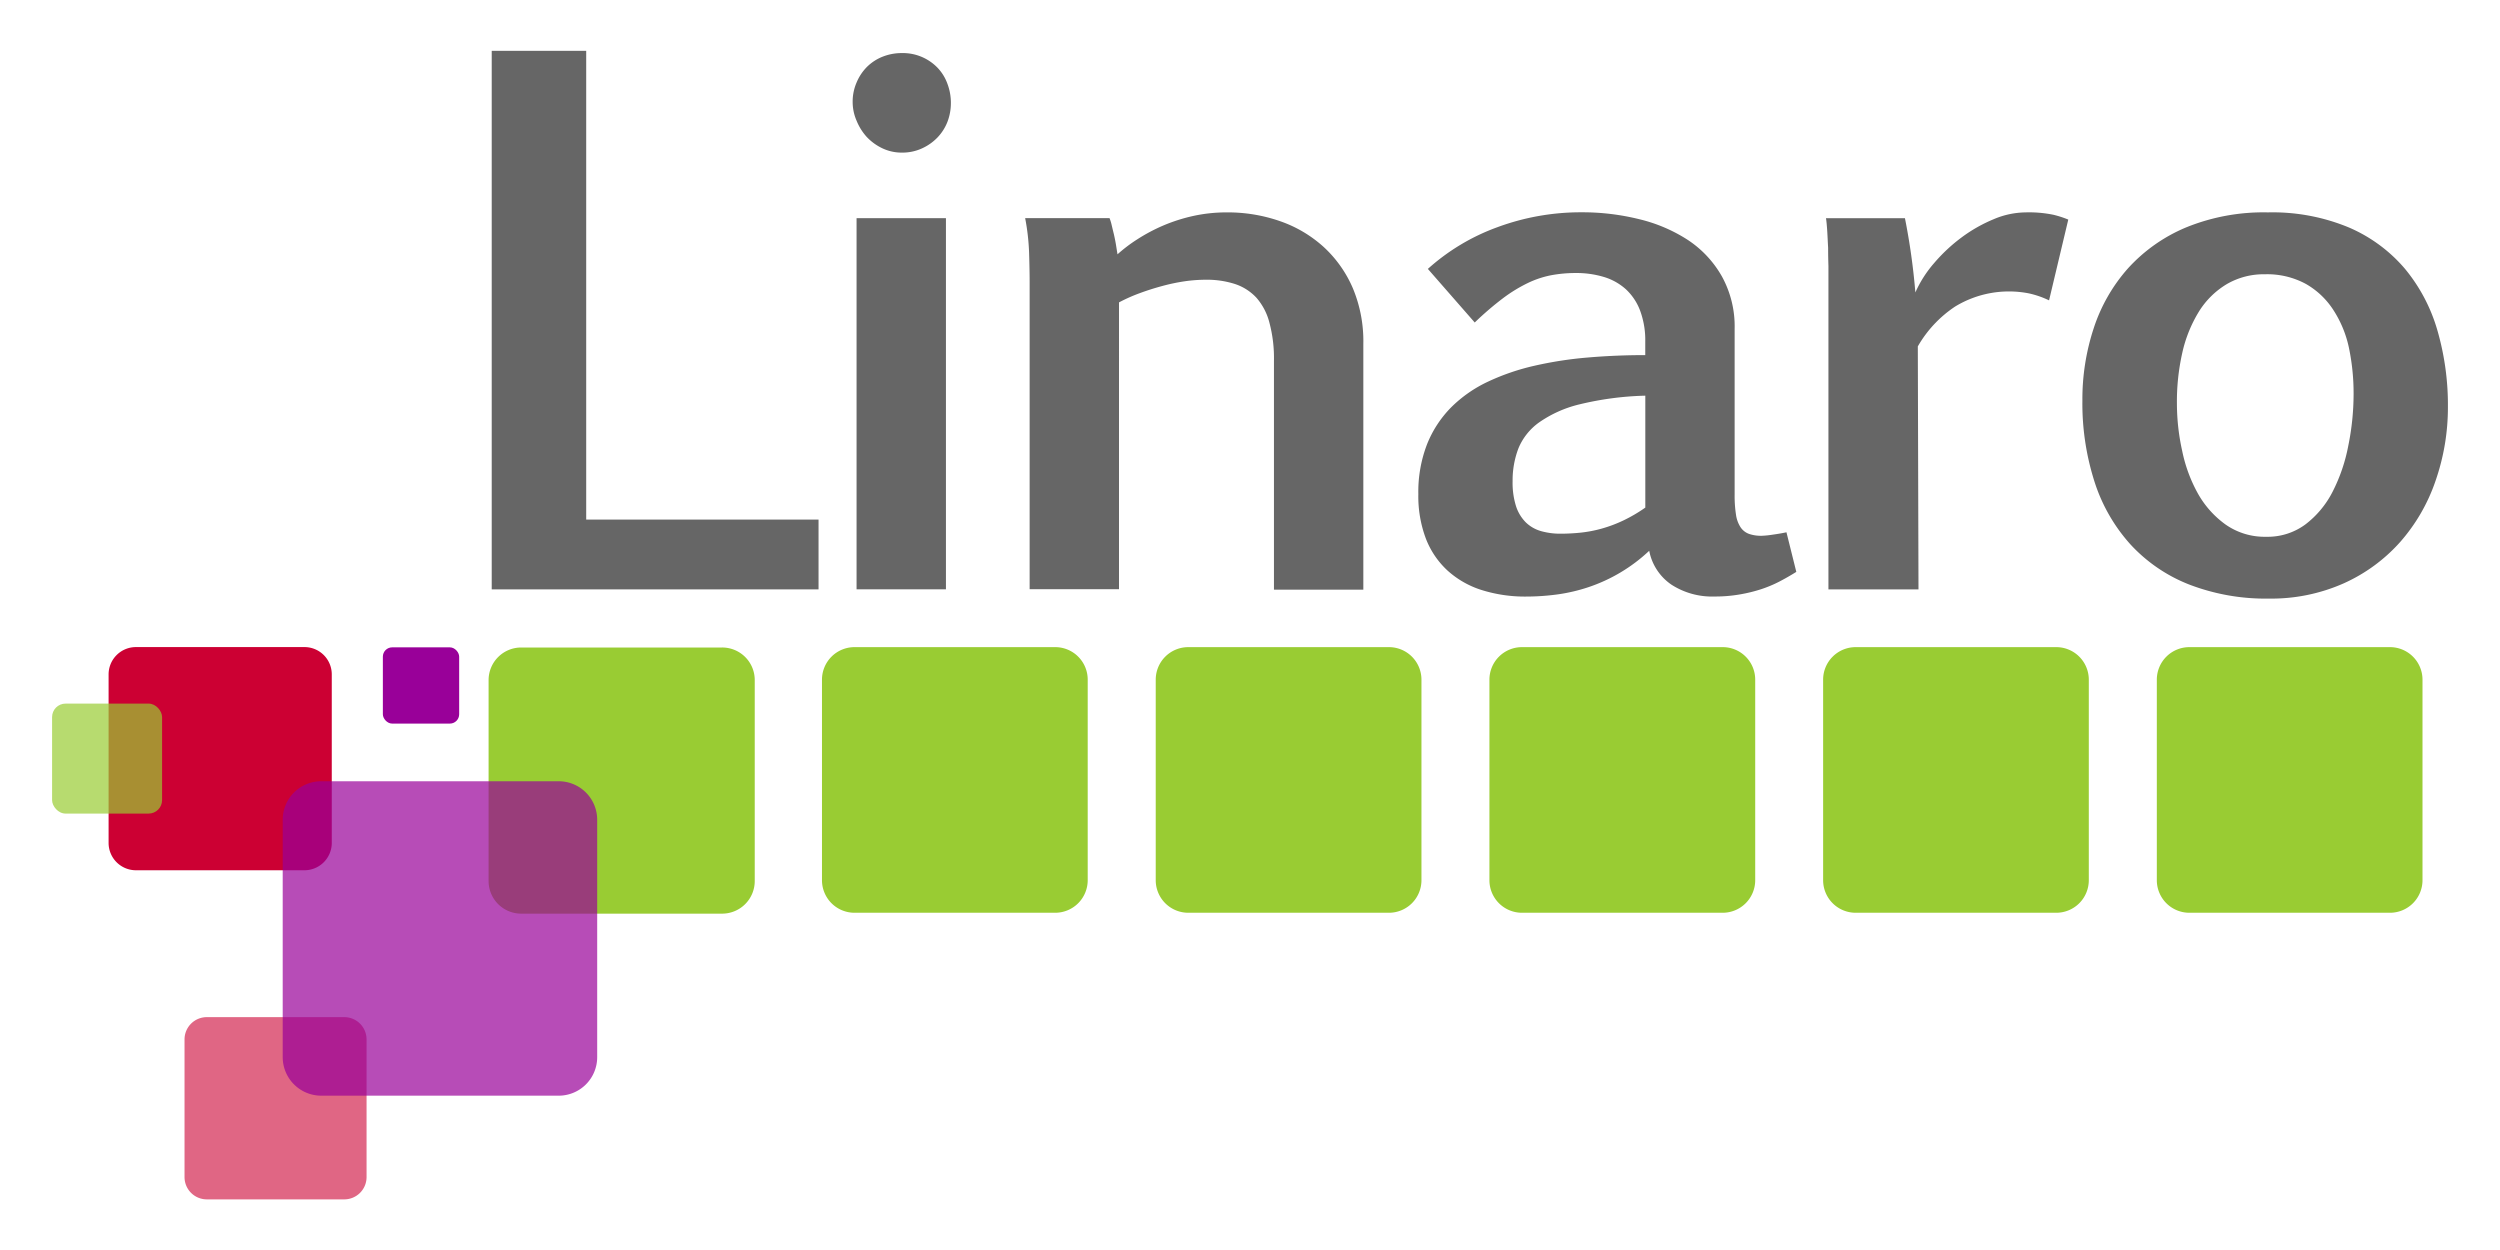
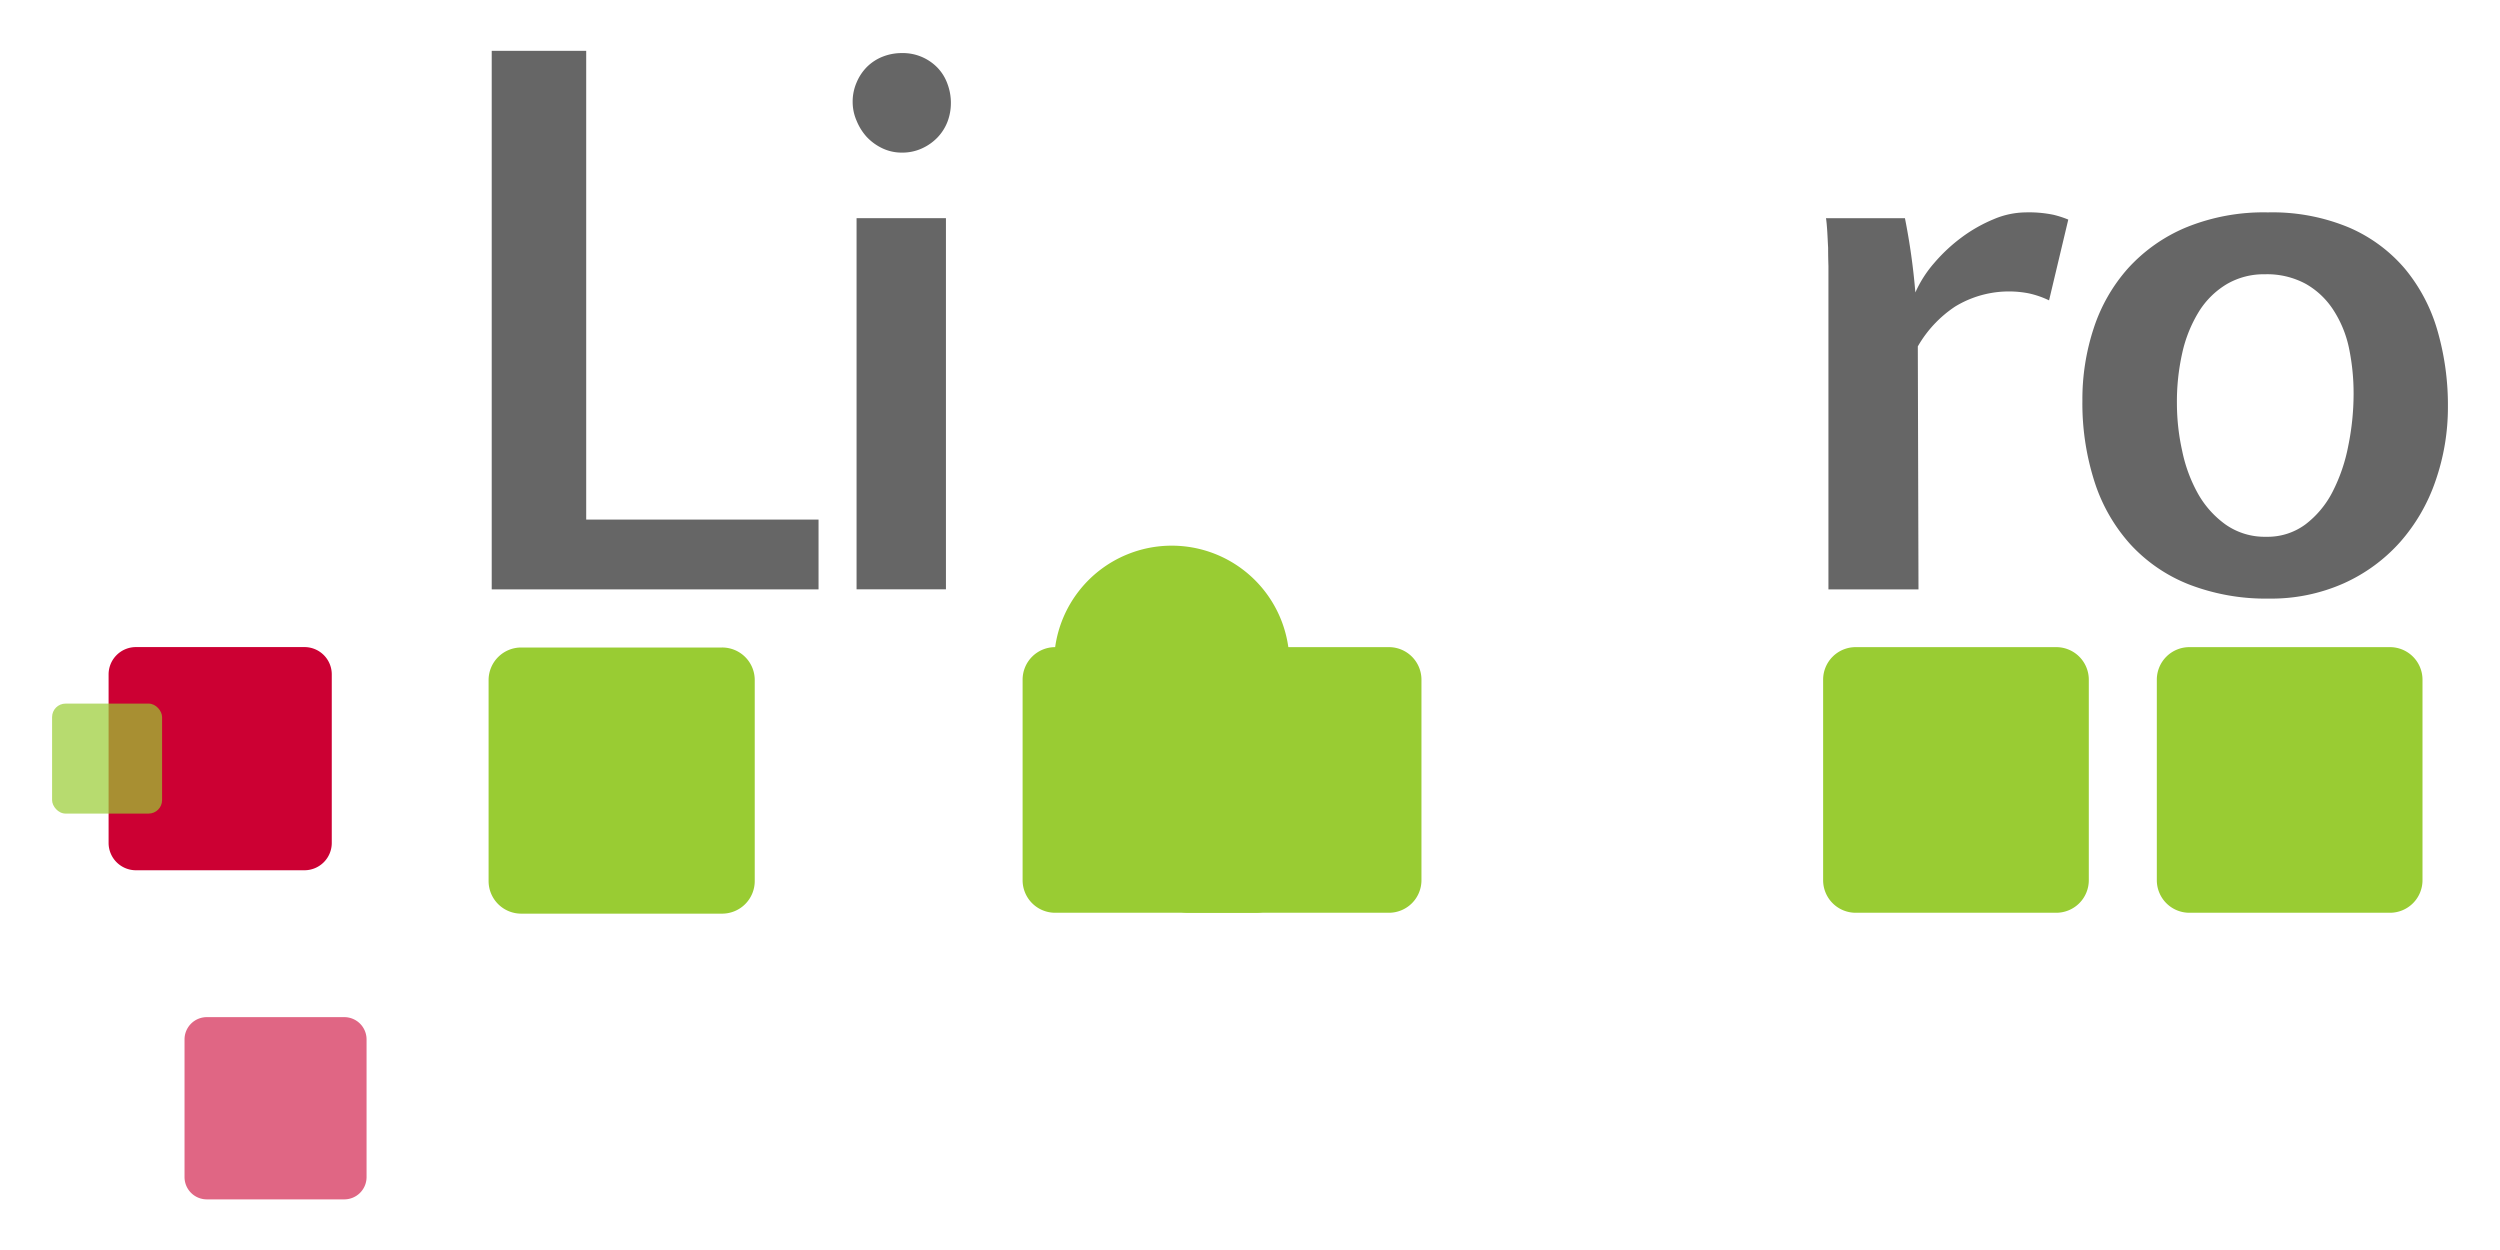
<svg xmlns="http://www.w3.org/2000/svg" id="Layer_1" data-name="Layer 1" viewBox="0 0 480 240">
  <defs>
    <style>.cls-1{fill:none;}.cls-2{fill:#666;}.cls-3,.cls-8{fill:#9c3;}.cls-4,.cls-5{fill:#c03;}.cls-5{opacity:0.6;}.cls-6,.cls-7{fill:#909;}.cls-7,.cls-8{opacity:0.7;}</style>
  </defs>
  <title>Linaro-Logo</title>
  <g id="LinaroStandard">
    <path class="cls-1" d="M295.55,81.05a11.51,11.51,0,0,0-4,5,17.2,17.2,0,0,0-1.12,6.31,15,15,0,0,0,.66,4.81,7.78,7.78,0,0,0,1.88,3.1,6.89,6.89,0,0,0,2.94,1.68,13.62,13.62,0,0,0,3.76.49,37.57,37.57,0,0,0,3.8-.2,24.27,24.27,0,0,0,4-.76,25.78,25.78,0,0,0,4.16-1.55,29.25,29.25,0,0,0,4.29-2.51V75.94a59.56,59.56,0,0,0-12.57,1.65A22.93,22.93,0,0,0,295.55,81.05Z" />
    <path class="cls-1" d="M448,59.48a15.28,15.28,0,0,0-5.28-5,15.59,15.59,0,0,0-7.85-1.85,14.06,14.06,0,0,0-7.36,1.91,15.94,15.94,0,0,0-5.31,5.24,25.83,25.83,0,0,0-3.2,7.92,42.83,42.83,0,0,0-1.09,9.93,42.15,42.15,0,0,0,1,8.84,28.7,28.7,0,0,0,3,8.18,18.39,18.39,0,0,0,5.34,6,13.06,13.06,0,0,0,7.82,2.35,12.18,12.18,0,0,0,7.52-2.38,18.36,18.36,0,0,0,5.21-6.27,32.75,32.75,0,0,0,3-8.77,50,50,0,0,0,1-10A42.79,42.79,0,0,0,451,66.8,21.49,21.49,0,0,0,448,59.48Z" />
    <polygon class="cls-2" points="157.16 99.76 112.55 99.76 112.55 9.76 94.41 9.76 94.41 113.16 157.16 113.16 157.16 99.76" />
    <path class="cls-2" d="M166.41,26.29a10,10,0,0,0,3,2.18,8.58,8.58,0,0,0,3.73.83A9,9,0,0,0,177,28.5a9.6,9.6,0,0,0,3-2.11,9.11,9.11,0,0,0,1.91-3,10.09,10.09,0,0,0,.66-3.63,10.32,10.32,0,0,0-.66-3.66A8.69,8.69,0,0,0,180,13a9.26,9.26,0,0,0-6.8-2.81,10,10,0,0,0-3.73.69,9,9,0,0,0-3,1.95,9.39,9.39,0,0,0-2,3,9.22,9.22,0,0,0-.76,3.76,9,9,0,0,0,.76,3.6A10.51,10.51,0,0,0,166.41,26.29Z" />
    <rect class="cls-2" x="164.46" y="41.89" width="17.16" height="71.26" />
-     <path class="cls-2" d="M227.51,54a28.87,28.87,0,0,1,4-.29,17.57,17.57,0,0,1,5.61.82,9.84,9.84,0,0,1,4.12,2.64A11.66,11.66,0,0,1,243.74,62a26.48,26.48,0,0,1,.86,7.26v43.95h17.16V66a26.35,26.35,0,0,0-2-10.63,23.13,23.13,0,0,0-5.58-7.92,24.24,24.24,0,0,0-8.31-4.95,30.37,30.37,0,0,0-10.33-1.72,29.73,29.73,0,0,0-6.47.69,32.66,32.66,0,0,0-5.77,1.85,33.69,33.69,0,0,0-4.91,2.61,28.89,28.89,0,0,0-3.83,2.9l-0.3-1.88q-0.17-1-.4-2c-0.16-.64-0.3-1.23-0.43-1.78a8.47,8.47,0,0,0-.4-1.29H196.83a43.07,43.07,0,0,1,.76,6.76q0.1,3.34.1,5.44v59.05h17.16V58.06a31.51,31.51,0,0,1,4-1.78q2.14-.79,4.35-1.38A36.38,36.38,0,0,1,227.51,54Z" />
-     <path class="cls-2" d="M340.26,102.67a17.62,17.62,0,0,1-2,.2,7.09,7.09,0,0,1-2.44-.36,3.31,3.31,0,0,1-1.62-1.26,5.9,5.9,0,0,1-.89-2.44,23.58,23.58,0,0,1-.26-3.86V63.14a19.89,19.89,0,0,0-2.44-10.06,20.43,20.43,0,0,0-6.53-7,30,30,0,0,0-9.37-4,45.27,45.27,0,0,0-11-1.32,46.14,46.14,0,0,0-16.23,2.87,40.73,40.73,0,0,0-13.33,8l9,10.29a59.14,59.14,0,0,1,5.41-4.65,28.78,28.78,0,0,1,4.72-2.9,18.51,18.51,0,0,1,4.52-1.52,25.48,25.48,0,0,1,4.75-.43,18.26,18.26,0,0,1,5.41.76,11.07,11.07,0,0,1,4.19,2.34,10.74,10.74,0,0,1,2.74,4.09,16.36,16.36,0,0,1,1,6v2.57q-5.61,0-11,.46a73.07,73.07,0,0,0-10.26,1.58,43.76,43.76,0,0,0-8.94,3.06,25.23,25.23,0,0,0-7.06,4.92A21.32,21.32,0,0,0,274,85.28a25.36,25.36,0,0,0-1.68,9.6,23.1,23.1,0,0,0,1.45,8.54,16.32,16.32,0,0,0,4.16,6.13,17.66,17.66,0,0,0,6.53,3.73,27.7,27.7,0,0,0,8.64,1.26,44.68,44.68,0,0,0,5.84-.4,33,33,0,0,0,6-1.39,31.7,31.7,0,0,0,11.71-7,10.18,10.18,0,0,0,4.26,6.5,14.35,14.35,0,0,0,8.28,2.28,27.58,27.58,0,0,0,4.85-.4,28.82,28.82,0,0,0,4.09-1,23.92,23.92,0,0,0,3.53-1.48q1.65-.86,3.23-1.85L343,102.2Q341.71,102.47,340.26,102.67Zm-24.35-5.22a29.25,29.25,0,0,1-4.29,2.51,25.78,25.78,0,0,1-4.16,1.55,24.27,24.27,0,0,1-4,.76,37.57,37.57,0,0,1-3.8.2,13.62,13.62,0,0,1-3.76-.49,6.89,6.89,0,0,1-2.94-1.68,7.78,7.78,0,0,1-1.88-3.1,15,15,0,0,1-.66-4.81,17.2,17.2,0,0,1,1.12-6.31,11.51,11.51,0,0,1,4-5,22.93,22.93,0,0,1,7.79-3.46,59.56,59.56,0,0,1,12.57-1.65V97.45Z" />
    <path class="cls-2" d="M351,47.57q0,1.78.06,3.5c0,1.14,0,2.09,0,2.84v59.25h17.29l-0.13-46.65a22.76,22.76,0,0,1,7.16-7.65,19.87,19.87,0,0,1,14.12-2.54,17.56,17.56,0,0,1,3.92,1.35l3.69-15.51a19.56,19.56,0,0,0-2.84-.92,23.33,23.33,0,0,0-5.41-.46,16,16,0,0,0-6.1,1.32,28.65,28.65,0,0,0-6.1,3.46,32,32,0,0,0-5.28,4.92,22.42,22.42,0,0,0-3.63,5.67,126.22,126.22,0,0,0-2-14.25H350.59c0.09,0.53.16,1.31,0.23,2.34S350.93,46.38,351,47.57Z" />
    <path class="cls-2" d="M468,63.5a32.72,32.72,0,0,0-6.24-11.88A29.27,29.27,0,0,0,451,43.68a38.14,38.14,0,0,0-15.57-2.9,39.32,39.32,0,0,0-15.74,2.9,31.38,31.38,0,0,0-11.12,7.85A32.41,32.41,0,0,0,402,63a43.53,43.53,0,0,0-2.18,13.86,49.28,49.28,0,0,0,2.34,15.67,32.94,32.94,0,0,0,6.89,12,30.4,30.4,0,0,0,11.25,7.69,40.9,40.9,0,0,0,15.41,2.71A34.22,34.22,0,0,0,450,112a32.12,32.12,0,0,0,10.82-7.92,34.69,34.69,0,0,0,6.79-11.72A42.93,42.93,0,0,0,470,78.12,51.6,51.6,0,0,0,468,63.5ZM450.86,85.64a32.75,32.75,0,0,1-3,8.77,18.36,18.36,0,0,1-5.21,6.27,12.18,12.18,0,0,1-7.52,2.38,13.06,13.06,0,0,1-7.82-2.35,18.39,18.39,0,0,1-5.34-6,28.7,28.7,0,0,1-3-8.18,42.15,42.15,0,0,1-1-8.84A42.83,42.83,0,0,1,419,67.73a25.83,25.83,0,0,1,3.2-7.92,15.94,15.94,0,0,1,5.31-5.24,14.06,14.06,0,0,1,7.36-1.91,15.59,15.59,0,0,1,7.85,1.85,15.28,15.28,0,0,1,5.28,5A21.49,21.49,0,0,1,451,66.8a42.79,42.79,0,0,1,.89,8.88A50,50,0,0,1,450.86,85.64Z" />
-     <path class="cls-3" d="M202.59,124.25H164.07a6.25,6.25,0,0,0-6.25,6.25V169a6.25,6.25,0,0,0,6.25,6.25h38.52a6.25,6.25,0,0,0,6.25-6.25V130.49A6.24,6.24,0,0,0,202.59,124.25Z" />
+     <path class="cls-3" d="M202.59,124.25a6.25,6.25,0,0,0-6.25,6.25V169a6.25,6.25,0,0,0,6.25,6.25h38.52a6.25,6.25,0,0,0,6.25-6.25V130.49A6.24,6.24,0,0,0,202.59,124.25Z" />
    <path class="cls-3" d="M266.66,124.25H228.15a6.25,6.25,0,0,0-6.25,6.25V169a6.25,6.25,0,0,0,6.25,6.25h38.52a6.25,6.25,0,0,0,6.25-6.25V130.49A6.25,6.25,0,0,0,266.66,124.25Z" />
-     <path class="cls-3" d="M330.74,124.25H292.22a6.25,6.25,0,0,0-6.25,6.25V169a6.25,6.25,0,0,0,6.25,6.25h38.52A6.25,6.25,0,0,0,337,169V130.49A6.24,6.24,0,0,0,330.74,124.25Z" />
    <path class="cls-3" d="M394.8,124.25H356.29a6.25,6.25,0,0,0-6.25,6.25V169a6.25,6.25,0,0,0,6.25,6.25H394.8a6.25,6.25,0,0,0,6.25-6.25V130.49A6.25,6.25,0,0,0,394.8,124.25Z" />
    <path class="cls-3" d="M458.88,124.25H420.36a6.25,6.25,0,0,0-6.25,6.25V169a6.25,6.25,0,0,0,6.25,6.25h38.51a6.25,6.25,0,0,0,6.25-6.25V130.49A6.25,6.25,0,0,0,458.88,124.25Z" />
    <path class="cls-3" d="M138.65,124.32H100.07a6.26,6.26,0,0,0-6.26,6.26v38.58a6.26,6.26,0,0,0,6.26,6.26h38.58a6.26,6.26,0,0,0,6.26-6.26V130.57A6.25,6.25,0,0,0,138.65,124.32Z" />
    <path class="cls-4" d="M58.45,124.24H26.1a5.25,5.25,0,0,0-5.25,5.25v32.35a5.25,5.25,0,0,0,5.25,5.25H58.45a5.25,5.25,0,0,0,5.25-5.25V129.48A5.24,5.24,0,0,0,58.45,124.24Z" />
    <path class="cls-5" d="M66.1,195.29H39.71a4.28,4.28,0,0,0-4.28,4.28V226a4.28,4.28,0,0,0,4.28,4.28H66.1A4.28,4.28,0,0,0,70.38,226V199.57A4.28,4.28,0,0,0,66.1,195.29Z" />
-     <rect class="cls-6" x="73.51" y="124.29" width="14.65" height="14.64" rx="1.79" ry="1.79" />
-     <path class="cls-7" d="M107.27,150H61.68a7.39,7.39,0,0,0-7.4,7.39v45.59a7.4,7.4,0,0,0,7.4,7.39h45.59a7.39,7.39,0,0,0,7.39-7.39V157.34A7.39,7.39,0,0,0,107.27,150Z" />
    <rect class="cls-8" x="10" y="135.09" width="21.12" height="21.12" rx="2.59" ry="2.59" />
  </g>
</svg>